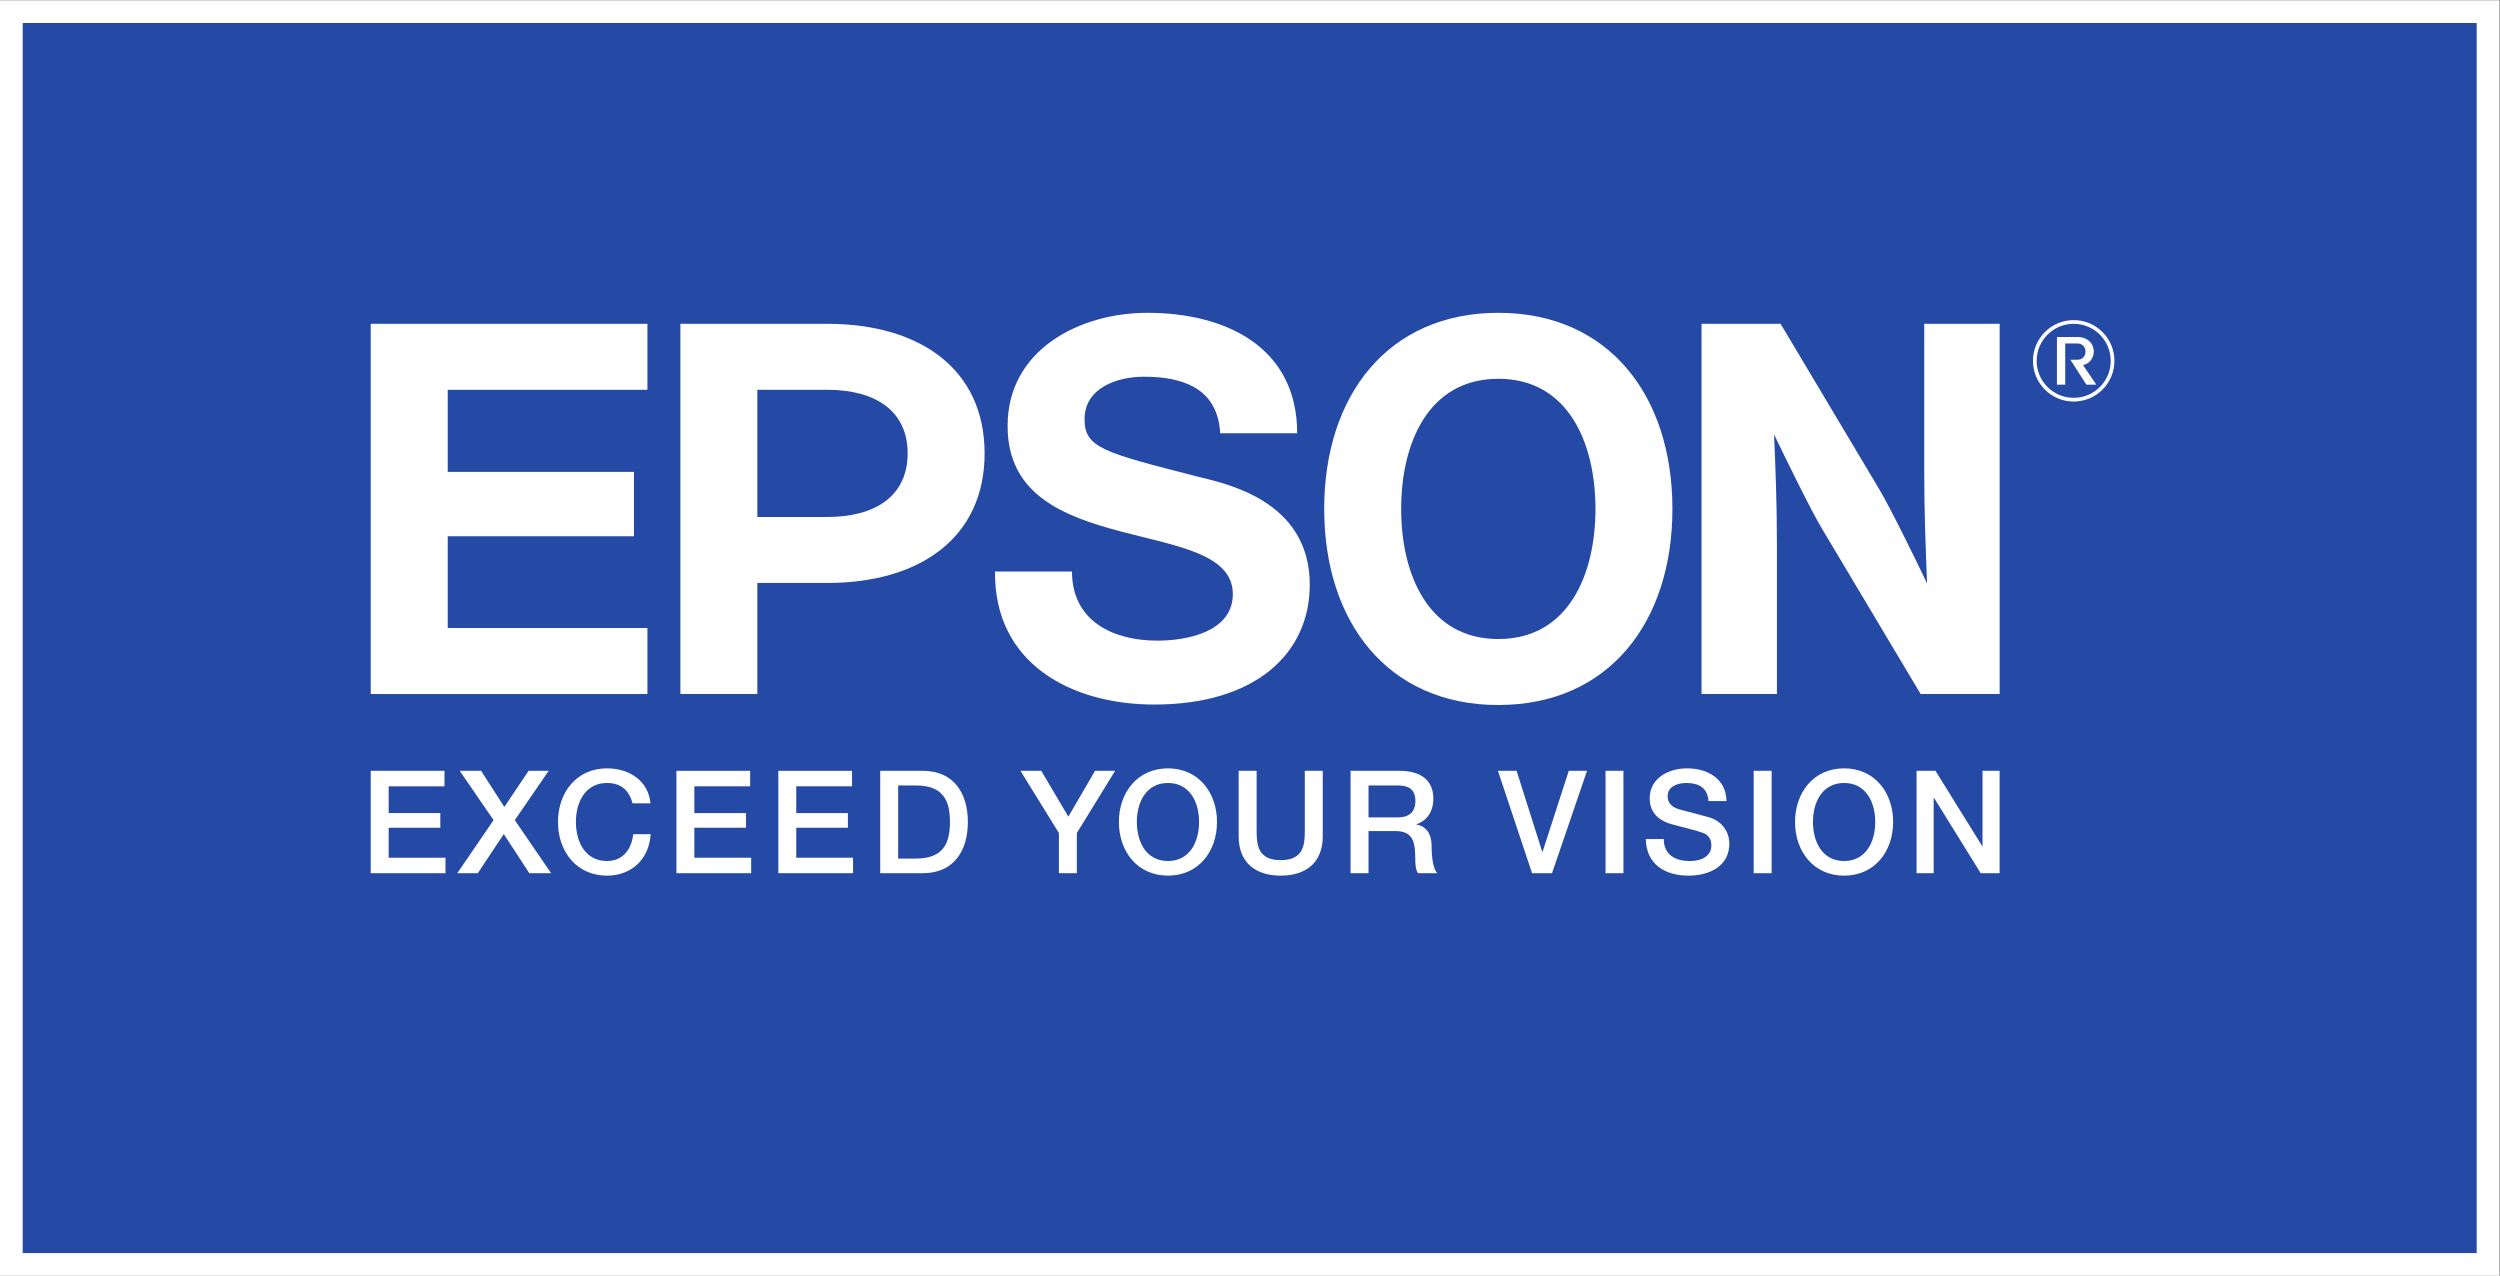
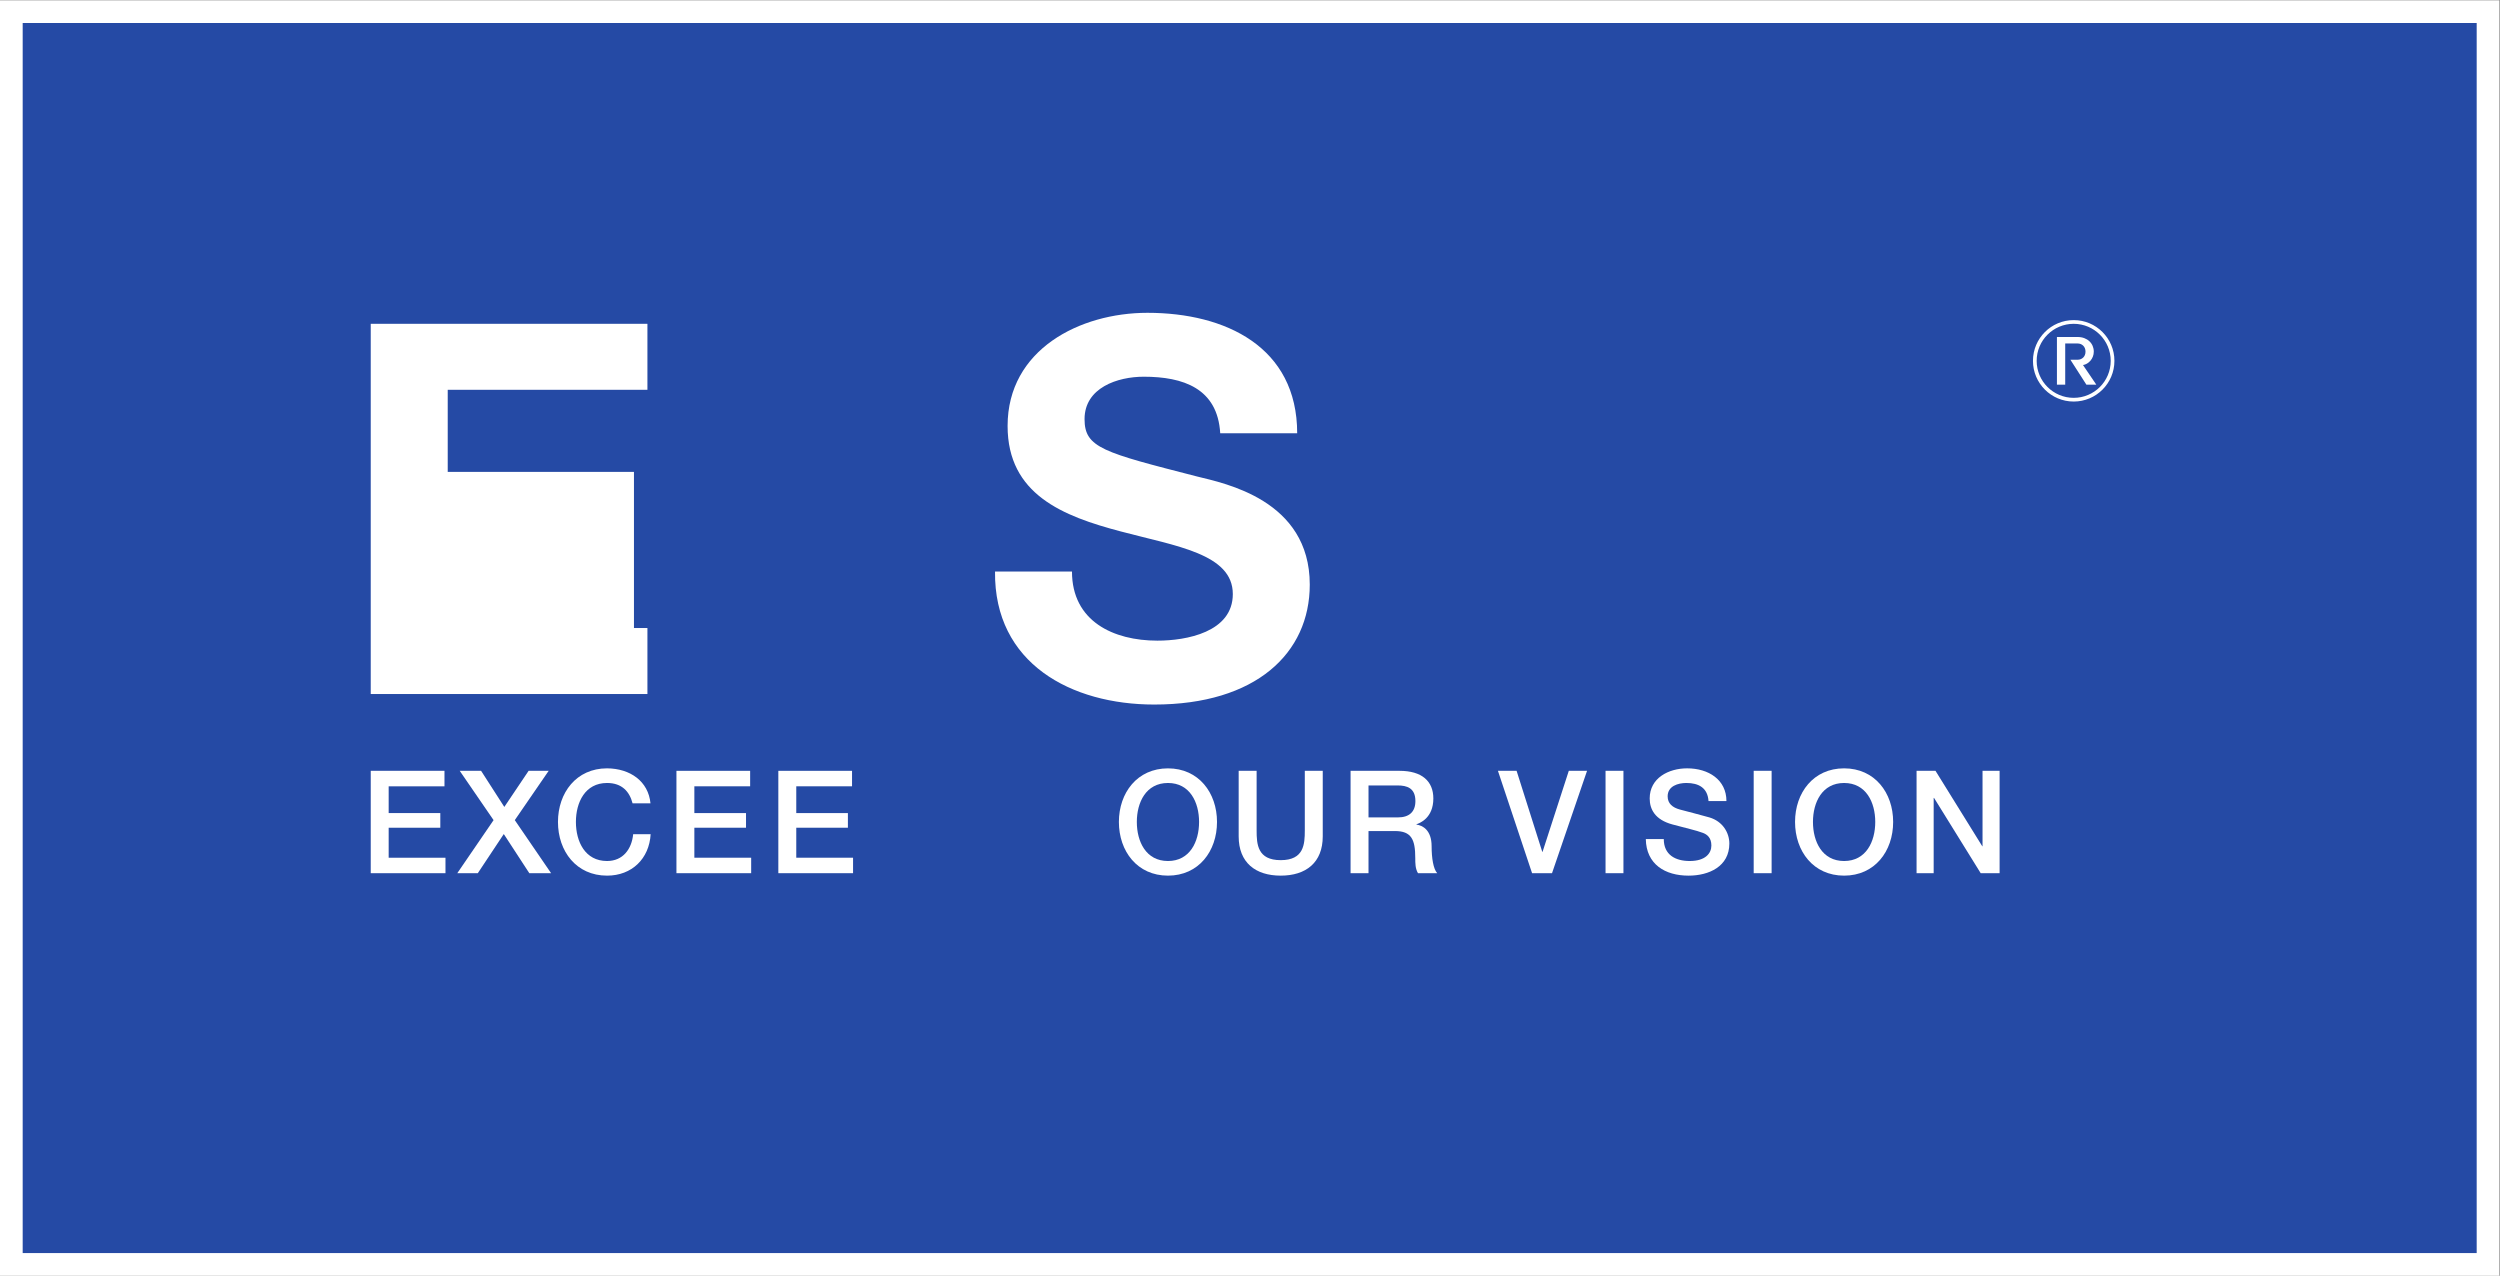
<svg xmlns="http://www.w3.org/2000/svg" viewBox="0 0 146.92 74.973" height="74.973" width="146.92" xml:space="preserve" id="svg2" version="1.1">
  <rect x="0" y="0" width="146.92" height="74.973" fill="#808080" stroke="none" />
  <defs id="defs6" />
  <g transform="matrix(1.333,0,0,-1.333,0,74.973)" id="g10">
    <g transform="scale(0.1)" id="g12">
      <path id="path14" style="fill:#254aa5;fill-opacity:1;fill-rule:nonzero;stroke:none" d="M 1096.9,5 H 5 V 557.285 H 1096.9 V 5" />
      <path id="path16" style="fill:none;stroke:#ffffff;stroke-width:10.001;stroke-linecap:butt;stroke-linejoin:miter;stroke-miterlimit:4;stroke-dasharray:none;stroke-opacity:1" d="M 1096.9,5 H 5 v 552.285 h 1091.9 z" />
      <path id="path18" style="fill:#ffffff;fill-opacity:1;fill-rule:nonzero;stroke:none" d="m 163.445,222.605 h 32.512 v -6.824 h -24.605 v -11.808 h 22.765 v -6.453 h -22.765 v -13.223 h 25.043 v -6.824 h -32.95 v 45.132" />
      <path id="path20" style="fill:#ffffff;fill-opacity:1;fill-rule:nonzero;stroke:none" d="m 202.68,222.605 h 9.422 l 10.238,-15.925 10.707,15.925 h 8.848 l -14.938,-21.738 16.008,-23.394 h -9.606 l -11.254,17.261 -11.457,-17.261 h -9.046 l 16.003,23.394 -14.925,21.738 v 0" />
      <path id="path22" style="fill:#ffffff;fill-opacity:1;fill-rule:nonzero;stroke:none" d="m 278.883,208.262 c -1.332,5.195 -4.688,8.984 -11.254,8.984 -9.68,0 -13.727,-8.547 -13.727,-17.18 0,-8.679 4.047,-17.222 13.727,-17.222 7.023,0 10.871,5.261 11.516,11.824 h 7.707 c -0.629,-10.82 -8.293,-18.273 -19.223,-18.273 -13.547,0 -21.637,10.753 -21.637,23.671 0,12.864 8.09,23.633 21.637,23.633 10.187,-0.066 18.215,-5.691 19.152,-15.437 h -7.898 v 0" />
      <path id="path24" style="fill:#ffffff;fill-opacity:1;fill-rule:nonzero;stroke:none" d="m 298.223,222.605 h 32.492 v -6.824 h -24.594 v -11.808 h 22.774 v -6.453 h -22.774 v -13.223 h 25.047 v -6.824 h -32.945 v 45.132" />
      <path id="path26" style="fill:#ffffff;fill-opacity:1;fill-rule:nonzero;stroke:none" d="m 343.145,222.605 h 32.492 v -6.824 h -24.586 v -11.808 h 22.762 v -6.453 h -22.762 v -13.223 h 25.035 v -6.824 h -32.941 v 45.132" />
-       <path id="path28" style="fill:#ffffff;fill-opacity:1;fill-rule:nonzero;stroke:none" d="m 388.066,222.605 h 18.719 c 13.914,0 19.918,-10.105 19.918,-22.539 0,-12.488 -6.004,-22.605 -19.918,-22.605 h -18.719 z m 7.911,-38.687 h 7.773 c 12.387,0 15.055,7.066 15.055,16.148 0,9.016 -2.668,16.094 -15.055,16.094 h -7.773 v -32.242" />
-       <path id="path30" style="fill:#ffffff;fill-opacity:1;fill-rule:nonzero;stroke:none" d="m 466.836,195.184 -16.949,27.421 h 9.172 l 11.949,-20.214 11.762,20.214 h 8.847 l -16.871,-27.421 v -17.711 h -7.91 v 17.711" />
      <path id="path32" style="fill:#ffffff;fill-opacity:1;fill-rule:nonzero;stroke:none" d="m 536.543,200.066 c 0,-12.918 -8.09,-23.671 -21.617,-23.671 -13.539,0 -21.641,10.753 -21.641,23.671 0,12.864 8.102,23.625 21.641,23.625 13.527,0 21.617,-10.761 21.617,-23.625 z m -35.348,0 c 0,-8.679 4.043,-17.222 13.731,-17.222 9.668,0 13.711,8.543 13.711,17.222 0,8.633 -4.043,17.18 -13.711,17.18 -9.688,0 -13.731,-8.547 -13.731,-17.18 v 0" />
      <path id="path34" style="fill:#ffffff;fill-opacity:1;fill-rule:nonzero;stroke:none" d="m 546.094,222.605 h 7.914 v -26.289 c 0,-6.082 0.383,-13.093 10.617,-13.093 10.254,0 10.625,7.011 10.625,13.093 v 26.289 h 7.91 v -28.894 c 0,-11.563 -7.394,-17.316 -18.535,-17.316 -11.133,0 -18.531,5.753 -18.531,17.316 v 28.894" />
      <path id="path36" style="fill:#ffffff;fill-opacity:1;fill-rule:nonzero;stroke:none" d="m 595.426,222.605 h 21.57 c 9.863,0 14.922,-4.55 14.922,-12.183 0,-8.672 -6.016,-10.879 -7.449,-11.379 v -0.137 c 2.703,-0.371 6.687,-2.402 6.687,-9.551 0,-5.246 0.762,-10.039 2.473,-11.894 h -8.469 c -1.211,1.973 -1.211,4.441 -1.211,6.648 0,8.282 -1.707,11.946 -8.984,11.946 h -11.629 v -18.594 h -7.91 z m 7.91,-20.535 h 12.969 c 4.98,0 7.703,2.461 7.703,7.196 0,5.754 -3.719,6.894 -7.84,6.894 h -12.832 v -14.09" />
      <path id="path38" style="fill:#ffffff;fill-opacity:1;fill-rule:nonzero;stroke:none" d="m 660.387,222.617 h 8.23 l 11.321,-35.73 h 0.125 l 11.574,35.73 h 8.047 l -15.45,-45.144 h -8.789 l -15.058,45.144 v 0" />
      <path id="path40" style="fill:#ffffff;fill-opacity:1;fill-rule:nonzero;stroke:none" d="m 707.836,222.617 h 7.891 v -45.144 h -7.891 v 45.144" />
      <path id="path42" style="fill:#ffffff;fill-opacity:1;fill-rule:nonzero;stroke:none" d="m 733.512,192.52 c 0,-6.954 5.117,-9.676 11.433,-9.676 6.953,0 9.551,3.418 9.551,6.824 0,3.484 -1.902,4.883 -3.73,5.574 -3.164,1.192 -7.286,2.031 -13.465,3.731 -7.727,2.09 -10,6.769 -10,11.449 0,9.019 8.34,13.277 16.504,13.277 9.433,0 17.332,-5.019 17.332,-14.433 h -7.899 c -0.383,5.824 -4.316,7.98 -9.758,7.98 -3.66,0 -8.261,-1.34 -8.261,-5.891 0,-3.164 2.129,-4.921 5.371,-5.808 0.695,-0.188 10.683,-2.781 13.019,-3.477 5.946,-1.757 8.809,-6.828 8.809,-11.523 0,-10.109 -8.996,-14.152 -17.98,-14.152 -10.301,0 -18.661,4.953 -18.848,16.125 h 7.922 v 0" />
      <path id="path44" style="fill:#ffffff;fill-opacity:1;fill-rule:nonzero;stroke:none" d="m 773.148,222.617 h 7.903 v -45.144 h -7.903 v 45.144" />
      <path id="path46" style="fill:#ffffff;fill-opacity:1;fill-rule:nonzero;stroke:none" d="m 834.633,200.066 c 0,-12.918 -8.094,-23.671 -21.629,-23.671 -13.535,0 -21.621,10.753 -21.621,23.671 0,12.864 8.086,23.633 21.621,23.633 13.535,0 21.629,-10.769 21.629,-23.633 z m -35.352,0 c 0,-8.679 4.055,-17.222 13.723,-17.222 9.687,0 13.738,8.543 13.738,17.222 0,8.645 -4.051,17.18 -13.738,17.18 -9.668,0 -13.723,-8.535 -13.723,-17.18 v 0" />
      <path id="path48" style="fill:#ffffff;fill-opacity:1;fill-rule:nonzero;stroke:none" d="m 844.957,222.617 h 8.34 l 20.625,-33.262 h 0.117 v 33.262 h 7.527 v -45.144 h -8.339 l -20.567,33.191 h -0.164 v -33.191 h -7.539 v 45.144" />
-       <path id="path50" style="fill:#ffffff;fill-opacity:1;fill-rule:nonzero;stroke:none" d="m 660.563,424.527 c -48.665,0 -76.758,-36.472 -76.758,-86.457 0,-49.984 28.093,-86.449 76.758,-86.449 48.66,0 76.757,36.465 76.757,86.449 0,49.985 -28.097,86.457 -76.757,86.457 z m 0,-143.824 c -30.911,0 -42.833,28.453 -42.833,57.367 0,28.918 11.922,57.375 42.833,57.375 30.906,0 42.832,-28.457 42.832,-57.375 0,-28.914 -11.926,-57.367 -42.832,-57.367 v 0" />
-       <path id="path52" style="fill:#ffffff;fill-opacity:1;fill-rule:nonzero;stroke:none" d="M 163.445,419.68 H 285.43 v -29.09 h -88.043 v -36.195 h 82.105 v -28.372 h -82.105 v -40.46 H 285.43 V 256.465 H 163.445 V 419.68" />
-       <path id="path54" style="fill:#ffffff;fill-opacity:1;fill-rule:nonzero;stroke:none" d="m 299.965,256.465 h 33.926 v 48.965 h 30.75 c 41.531,0 69.437,20.429 69.437,57.125 0,36.699 -27.906,57.125 -69.437,57.125 h -64.676 z m 64.676,78.043 h -30.75 v 56.09 l -0.004,0.004 h 30.754 c 21.32,0 35.511,-9.289 35.511,-28.047 0,-18.754 -14.191,-28.047 -35.511,-28.047 v 0" />
-       <path id="path56" style="fill:#ffffff;fill-opacity:1;fill-rule:nonzero;stroke:none" d="M 785.004,419.68 H 750.152 V 256.465 h 33.243 v 66.125 c 0,18.062 -0.657,34.133 -1.262,48.316 3.926,-8.168 15.82,-32.718 21.347,-41.941 l 43.274,-72.5 h 34.832 V 419.68 h -33.25 v -64.465 c 0,-18.074 0.664,-35.797 1.258,-49.981 -3.914,8.164 -15.809,32.719 -21.348,41.946 l -43.242,72.5 v 0" />
+       <path id="path52" style="fill:#ffffff;fill-opacity:1;fill-rule:nonzero;stroke:none" d="M 163.445,419.68 H 285.43 v -29.09 h -88.043 v -36.195 h 82.105 v -28.372 v -40.46 H 285.43 V 256.465 H 163.445 V 419.68" />
      <path id="path58" style="fill:#ffffff;fill-opacity:1;fill-rule:nonzero;stroke:none" d="m 472.605,310.469 c 0,-21.934 18.25,-30.473 37.653,-30.473 12.691,0 33.254,3.692 33.254,20.547 0,17.777 -25.153,21.137 -49.403,27.602 -25.433,6.718 -49.89,16.273 -49.89,46.511 0,33.703 31.859,49.871 61.644,49.871 34.403,0 66.028,-15.015 66.028,-53.109 h -33.93 c -1.16,19.855 -16.391,24.937 -33.707,24.937 -11.559,0 -26.106,-4.847 -26.106,-18.703 0,-12.691 8.293,-14.664 49.625,-25.289 12.008,-3 49.665,-10.265 49.665,-47.668 0,-30.242 -23.77,-52.871 -68.575,-52.871 -36.48,0 -70.644,18.012 -70.187,58.645 h 33.929 v 0" />
      <path id="path60" style="fill:#ffffff;fill-opacity:1;fill-rule:nonzero;stroke:none" d="m 897.906,403.355 c 0,9.02 7.313,16.325 16.328,16.325 9.012,0 16.317,-7.305 16.317,-16.325 0,-9.015 -7.305,-16.312 -16.317,-16.312 -9.015,0 -16.328,7.297 -16.328,16.312 z m 16.328,-17.949 c 9.911,0 17.95,8.035 17.95,17.949 0,9.915 -8.039,17.958 -17.95,17.958 -9.921,0 -17.961,-8.043 -17.961,-17.958 0,-9.914 8.04,-17.949 17.961,-17.949 v 0" />
      <path id="path62" style="fill:#ffffff;fill-opacity:1;fill-rule:nonzero;stroke:none" d="m 915.953,403.84 c 1.863,0 3.485,1.297 3.485,3.578 0,2.285 -1.622,3.59 -3.485,3.59 l -5.461,0.004 v -18.164 h -3.652 v 21.019 h 9.113 c 4.324,0 7.137,-2.851 7.137,-6.449 0,-3.137 -2.313,-5.523 -4.754,-5.926 l 5.867,-8.644 h -4.375 l -7.051,10.992 h 3.176 v 0" />
    </g>
  </g>
</svg>